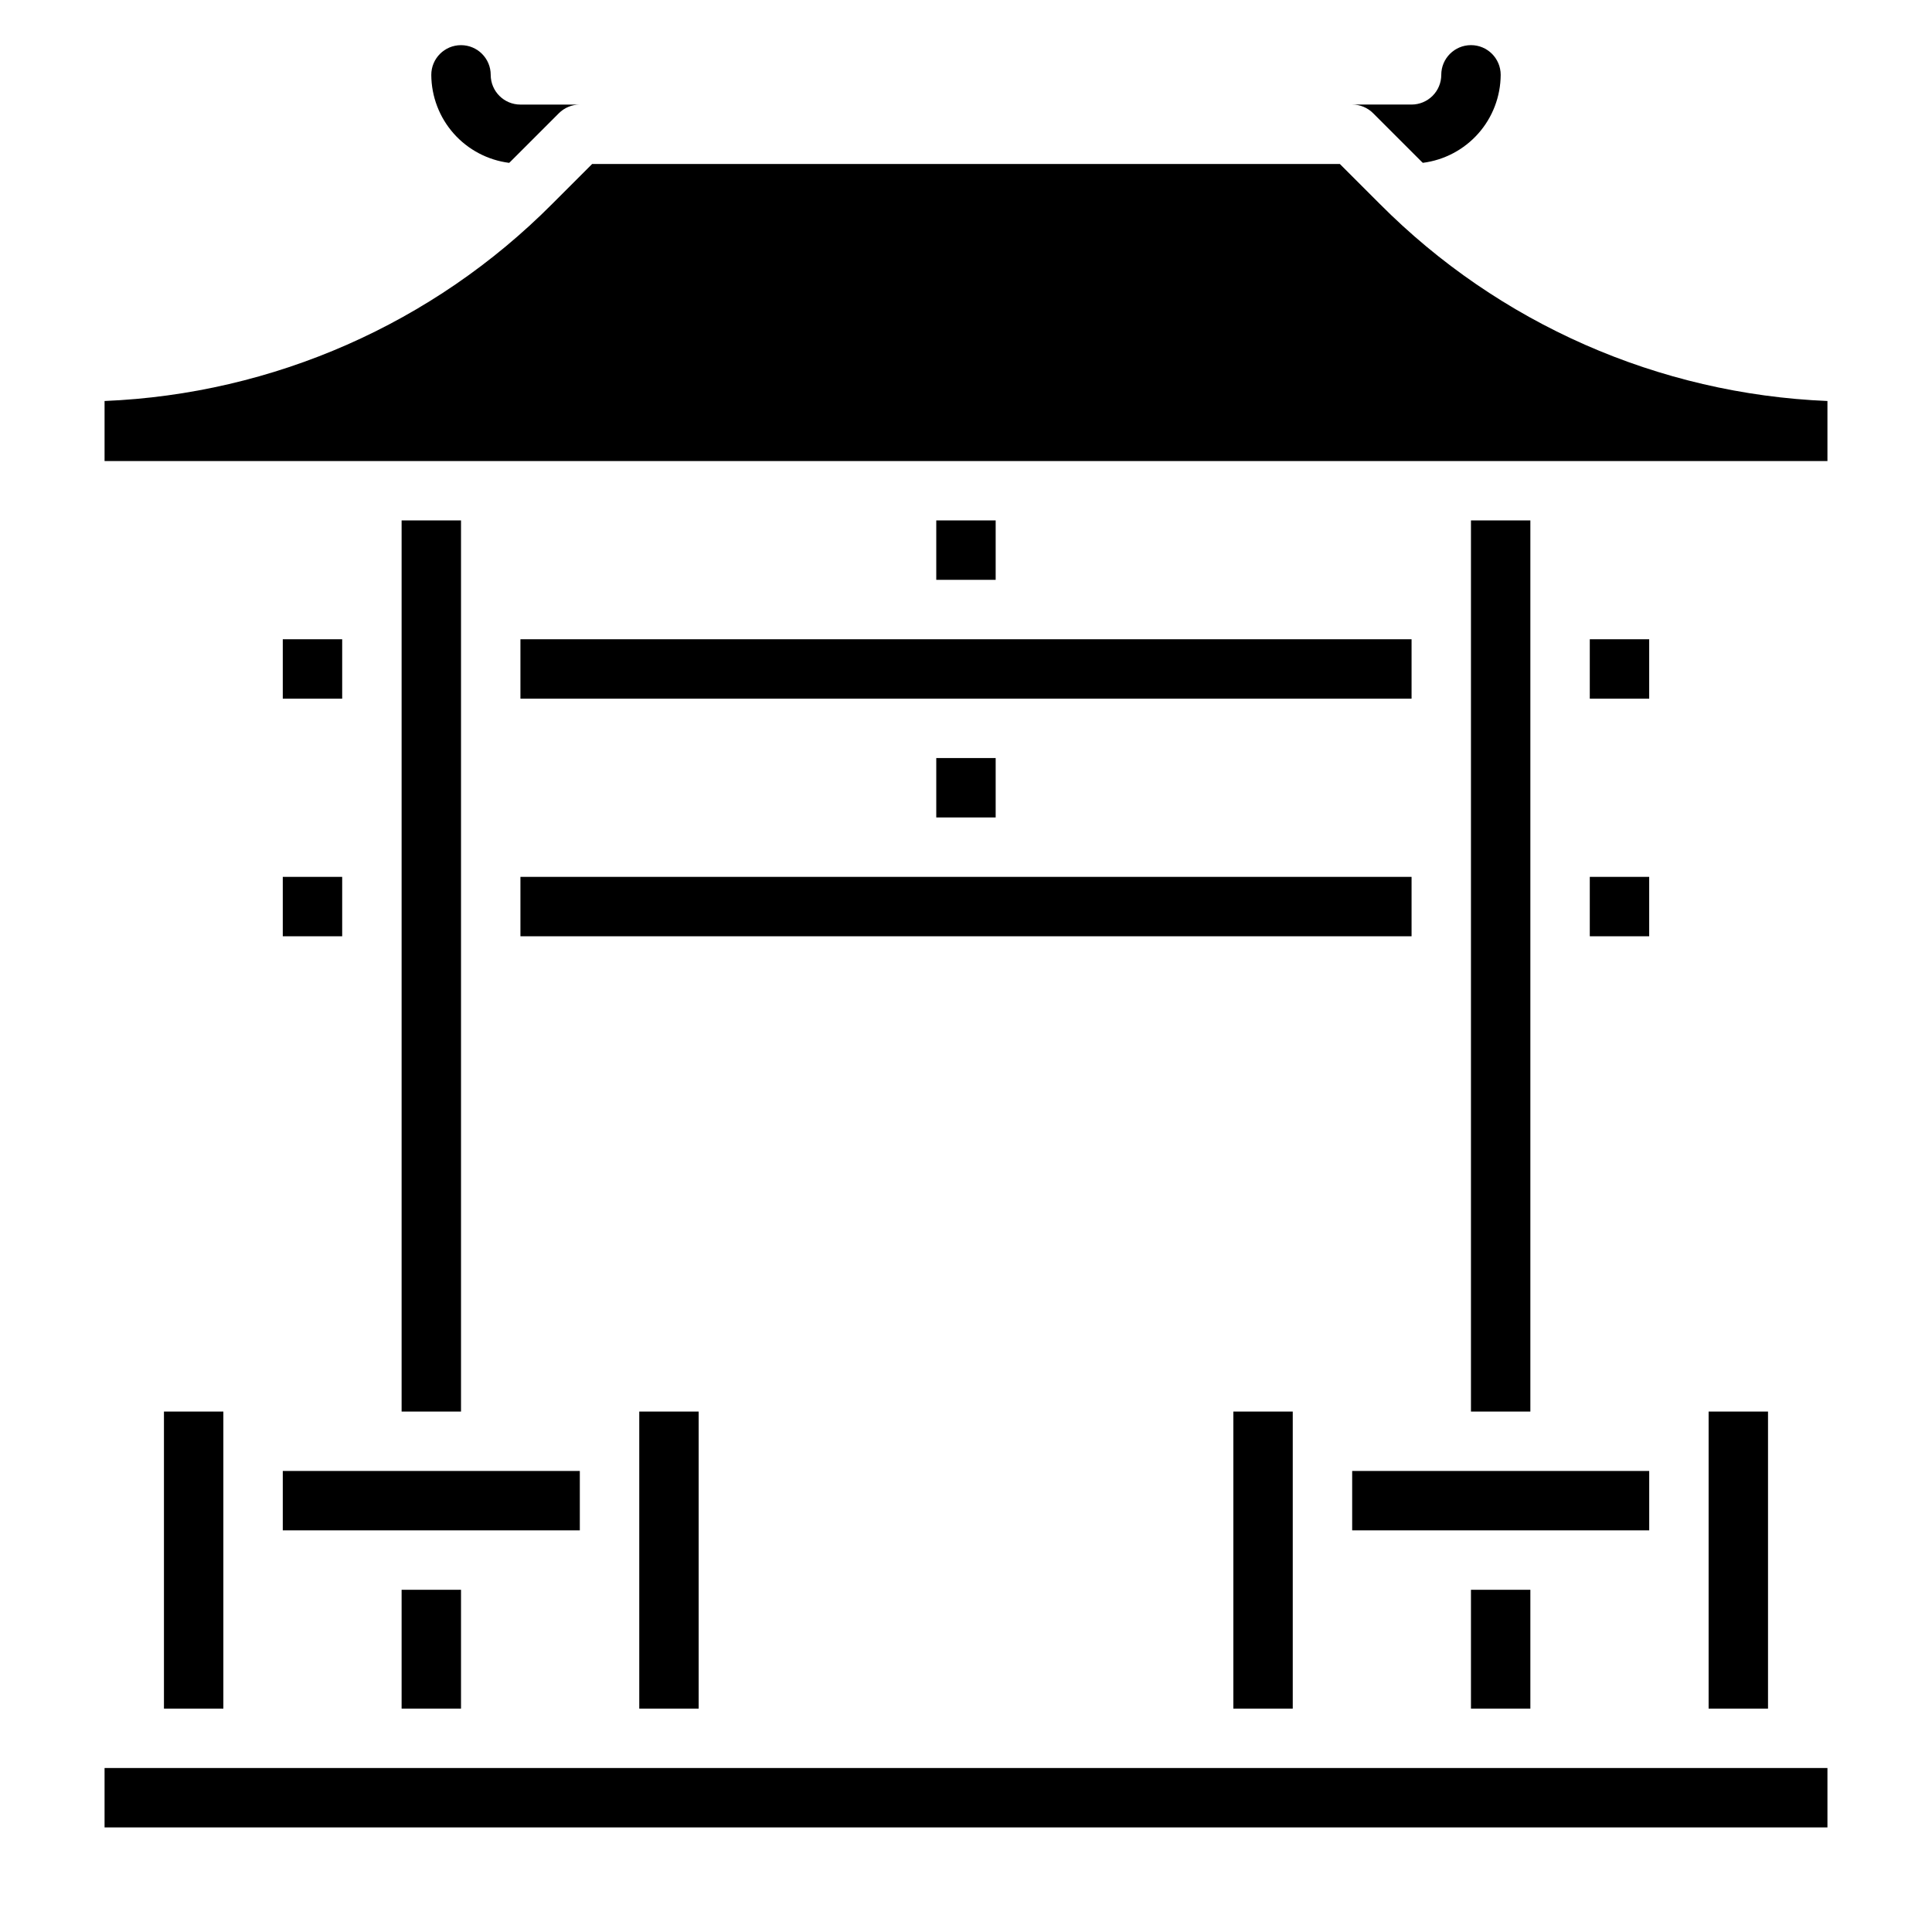
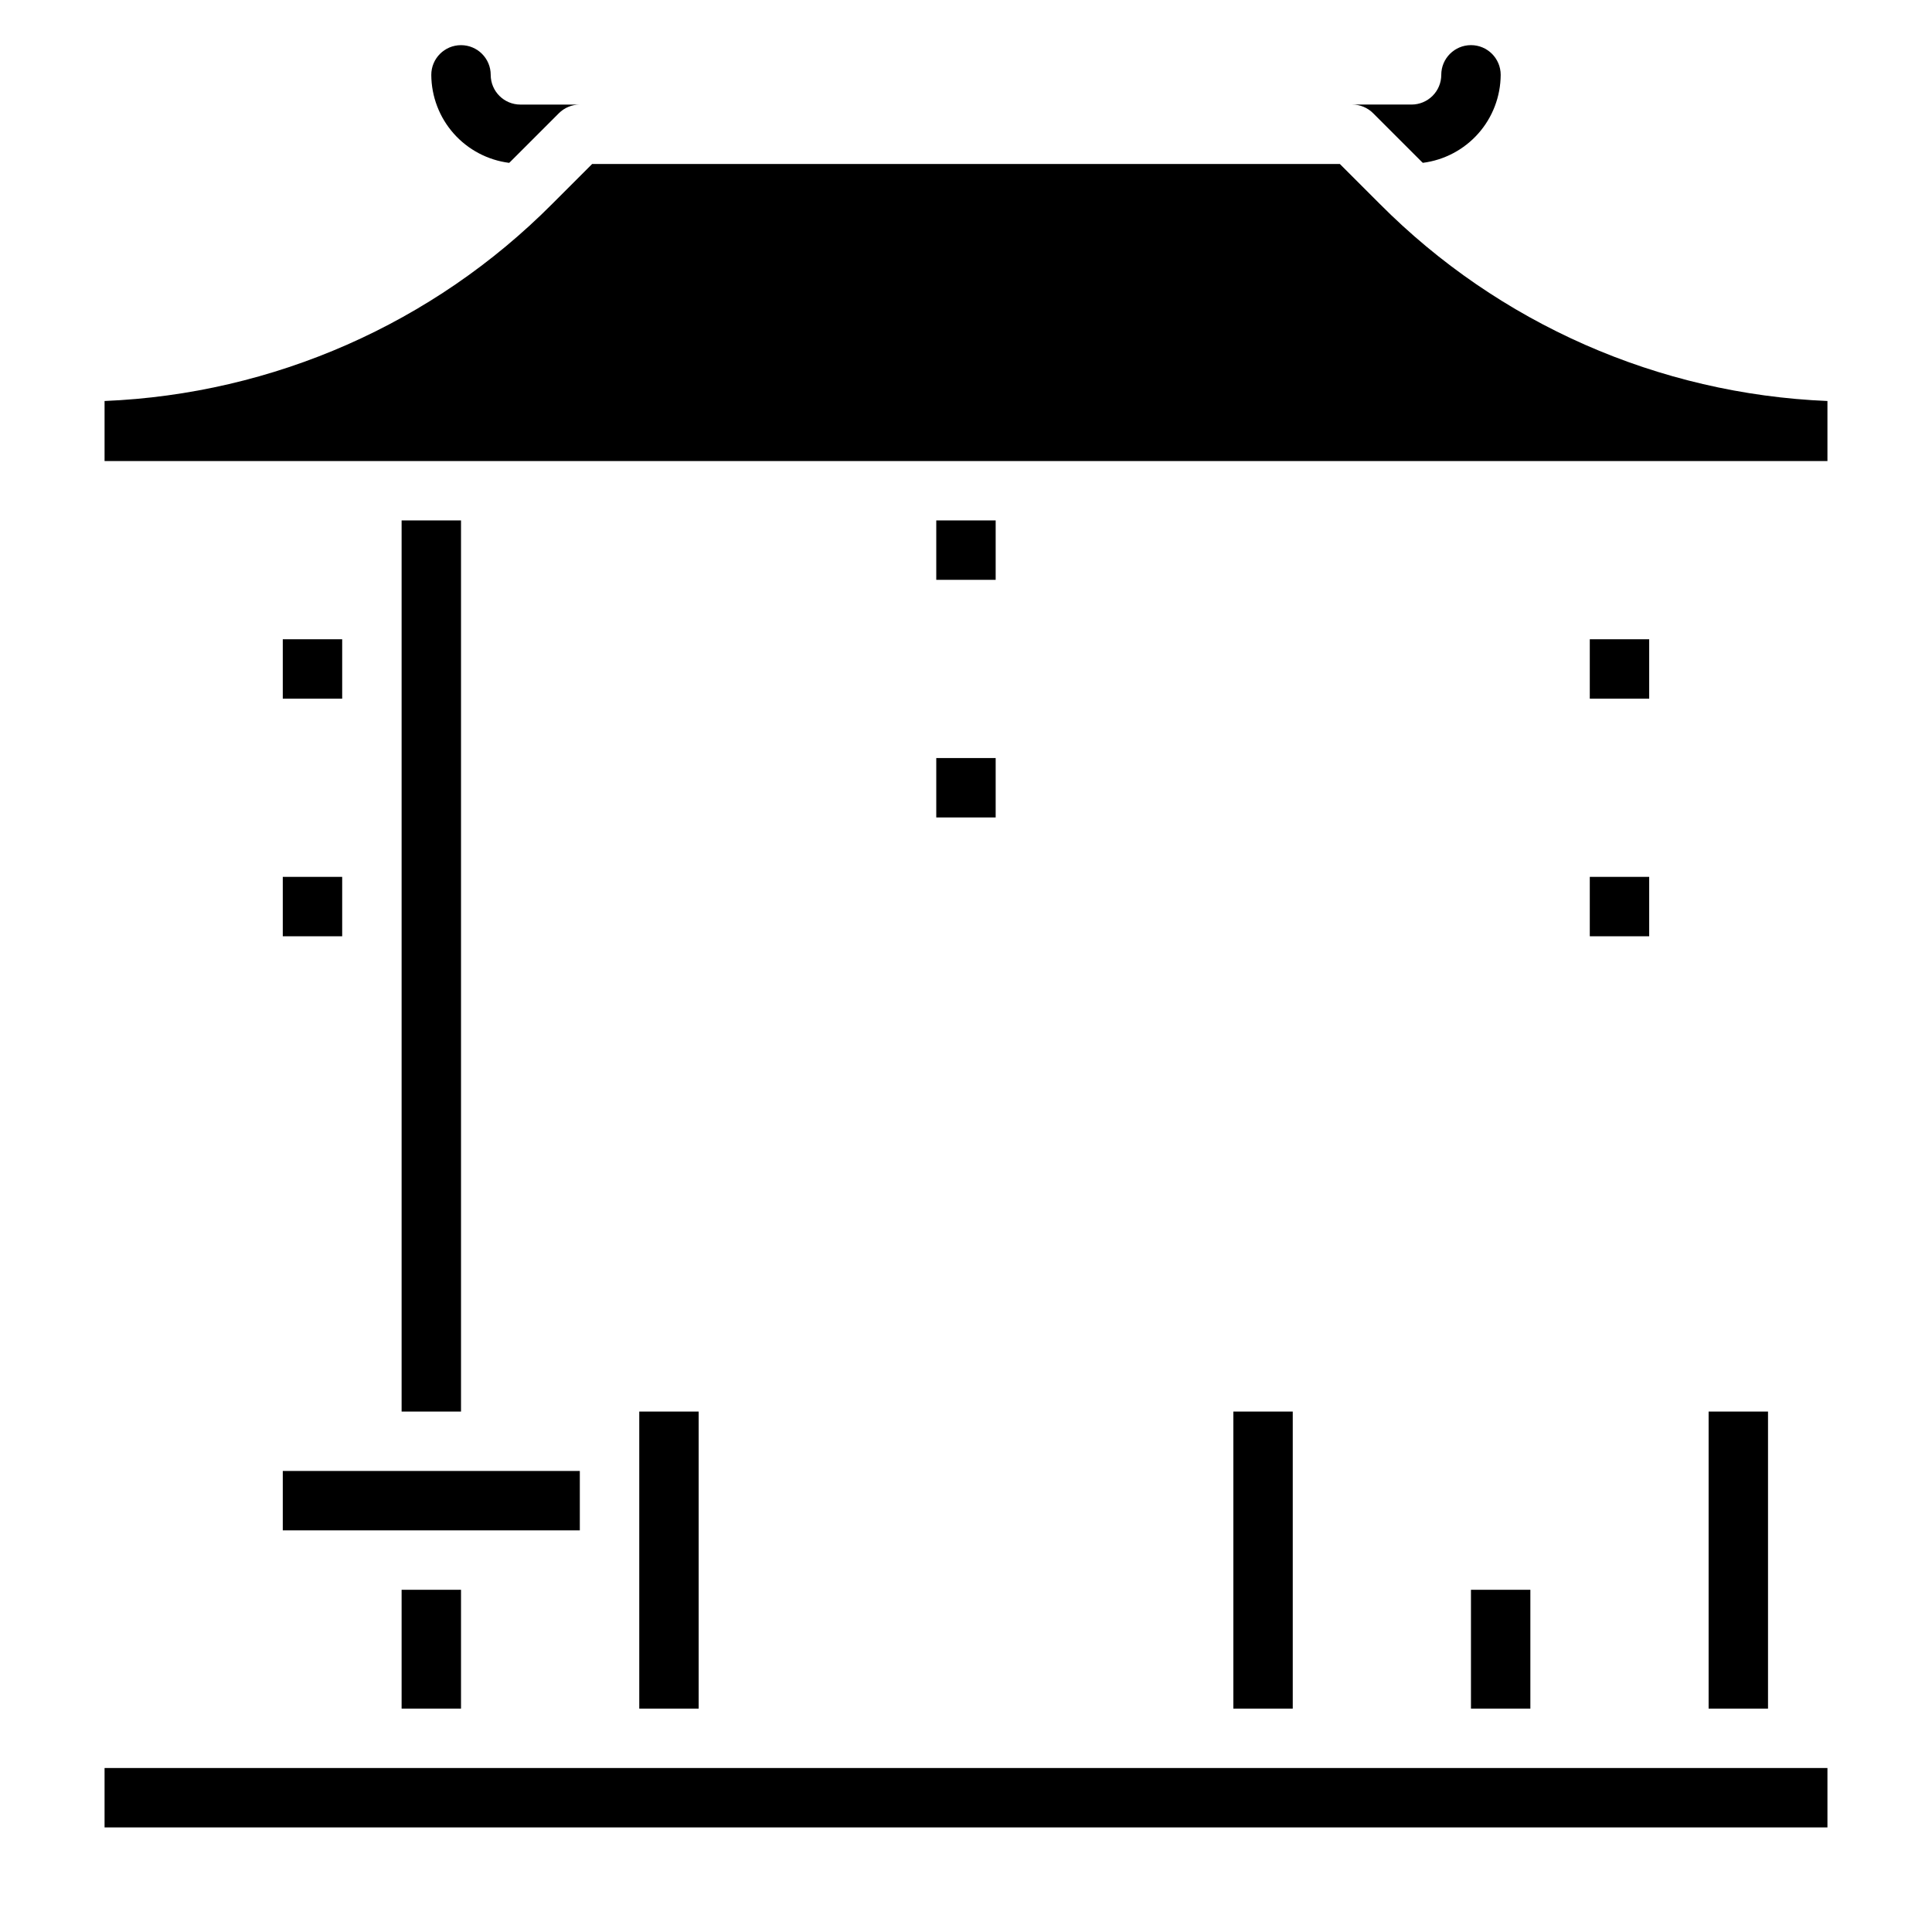
<svg xmlns="http://www.w3.org/2000/svg" fill="#000000" width="800px" height="800px" version="1.1" viewBox="144 144 512 512">
  <g>
    <path d="m250.43 281.92h15.742v236.16h-15.742z" />
-     <path d="m281.92 313.41h236.16v15.742h-236.16z" />
    <path d="m392.12 281.92h15.742v15.742h-15.742z" />
-     <path d="m502.34 533.82h78.719v15.742h-78.719z" />
    <path d="m218.94 313.41h15.742v15.742h-15.742z" />
-     <path d="m187.45 518.08h15.742v78.719h-15.742z" />
    <path d="m171.71 612.54h456.58v15.742h-456.58z" />
    <path d="m218.94 533.82h78.719v15.742h-78.719z" />
-     <path d="m533.82 281.92h15.742v236.16h-15.742z" />
+     <path d="m533.82 281.92h15.742h-15.742z" />
    <path d="m218.94 376.38h15.742v15.742h-15.742z" />
    <path d="m565.31 376.38h15.742v15.742h-15.742z" />
    <path d="m470.85 518.08h15.742v78.719h-15.742z" />
    <path d="m313.41 518.08h15.742v78.719h-15.742z" />
    <path d="m250.43 565.31h15.742v31.488h-15.742z" />
    <path d="m565.31 313.41h15.742v15.742h-15.742z" />
    <path d="m596.8 518.08h15.742v78.719h-15.742z" />
    <path d="m533.82 565.31h15.742v31.488h-15.742z" />
-     <path d="m281.92 376.38h236.16v15.742h-236.16z" />
    <path d="m392.12 344.89h15.742v15.742h-15.742z" />
    <path d="m520.78 186.89 0.285 0.262c5.684-0.727 10.906-3.488 14.703-7.777 3.797-4.289 5.902-9.812 5.93-15.543 0-4.348-3.523-7.871-7.871-7.871-4.348 0-7.875 3.523-7.875 7.871 0 2.09-0.828 4.094-2.305 5.566-1.477 1.477-3.477 2.309-5.566 2.309h-15.742c2.086 0 4.09 0.828 5.562 2.305z" />
    <path d="m278.93 187.16 0.285-0.262 12.879-12.879c1.477-1.477 3.477-2.305 5.566-2.305h-15.746c-4.348 0-7.871-3.527-7.871-7.875 0-4.348-3.523-7.871-7.871-7.871-4.348 0-7.875 3.523-7.875 7.871 0.027 5.731 2.137 11.254 5.93 15.543 3.797 4.289 9.023 7.051 14.703 7.777z" />
    <path d="m509.65 198.03-10.574-10.574h-198.15l-10.574 10.574c-31.555 31.73-73.926 50.387-118.64 52.238v15.91h456.58v-15.91c-44.715-1.852-87.086-20.508-118.64-52.238z" />
  </g>
</svg>